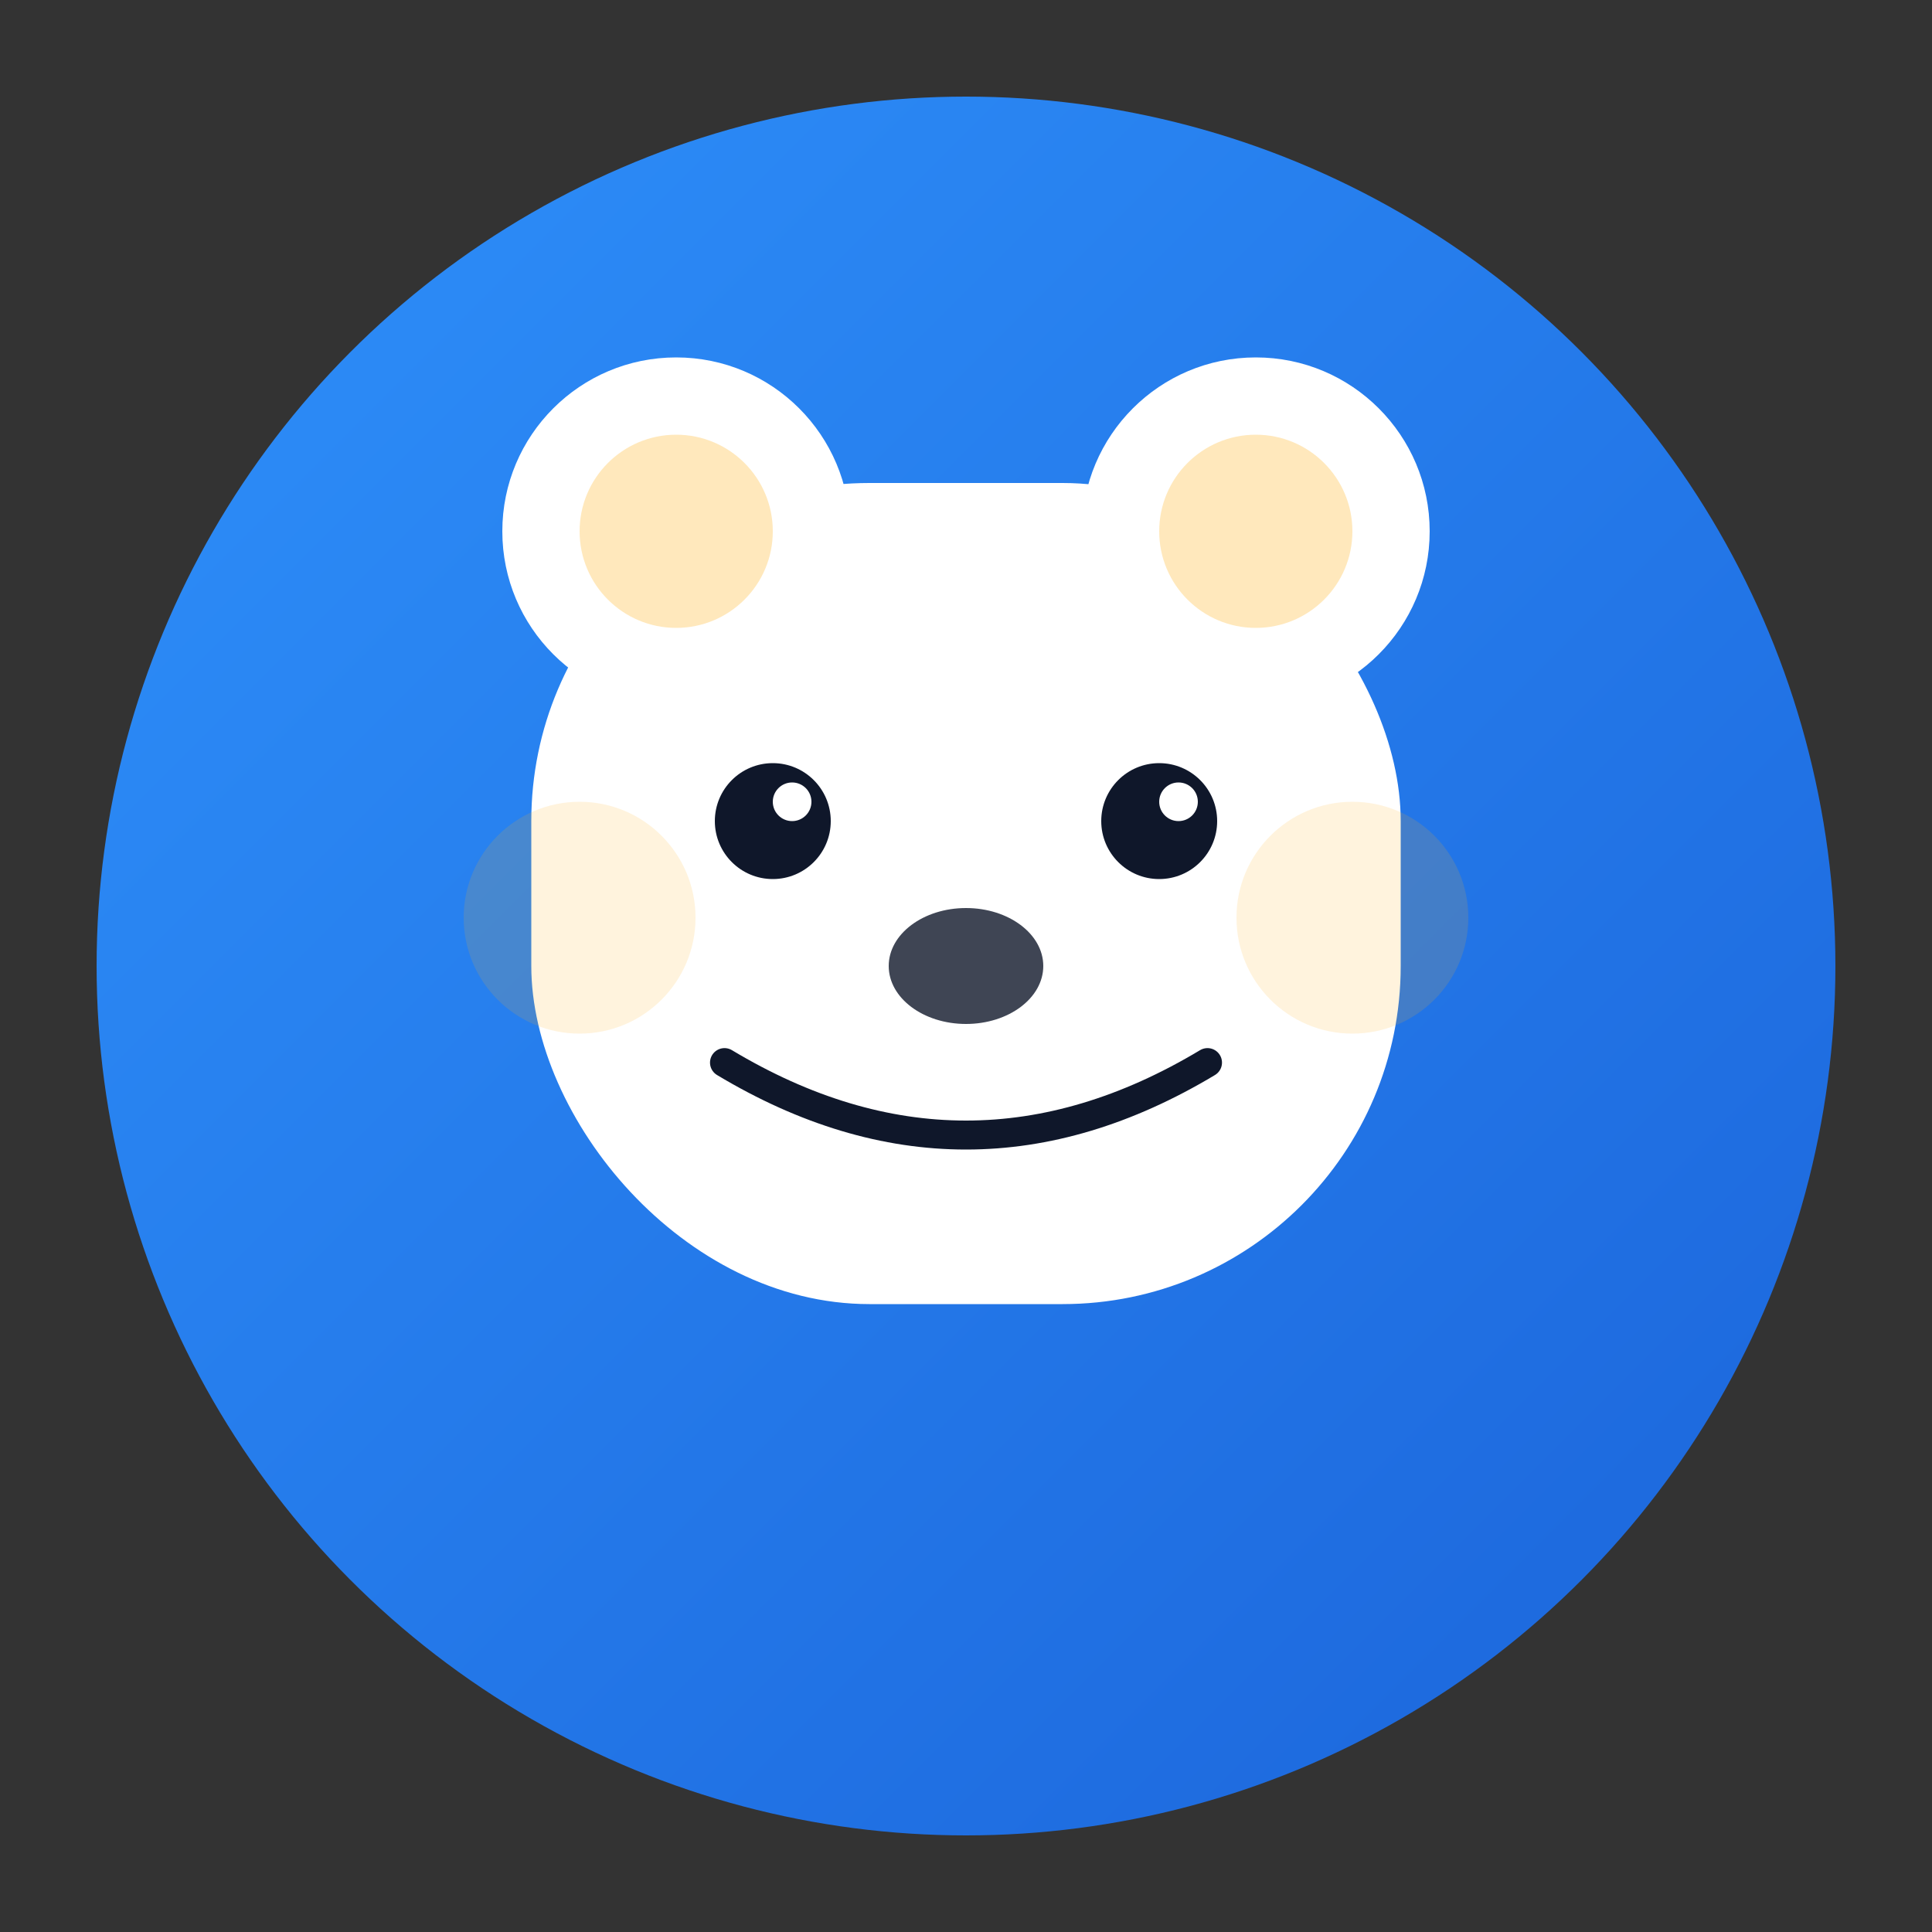
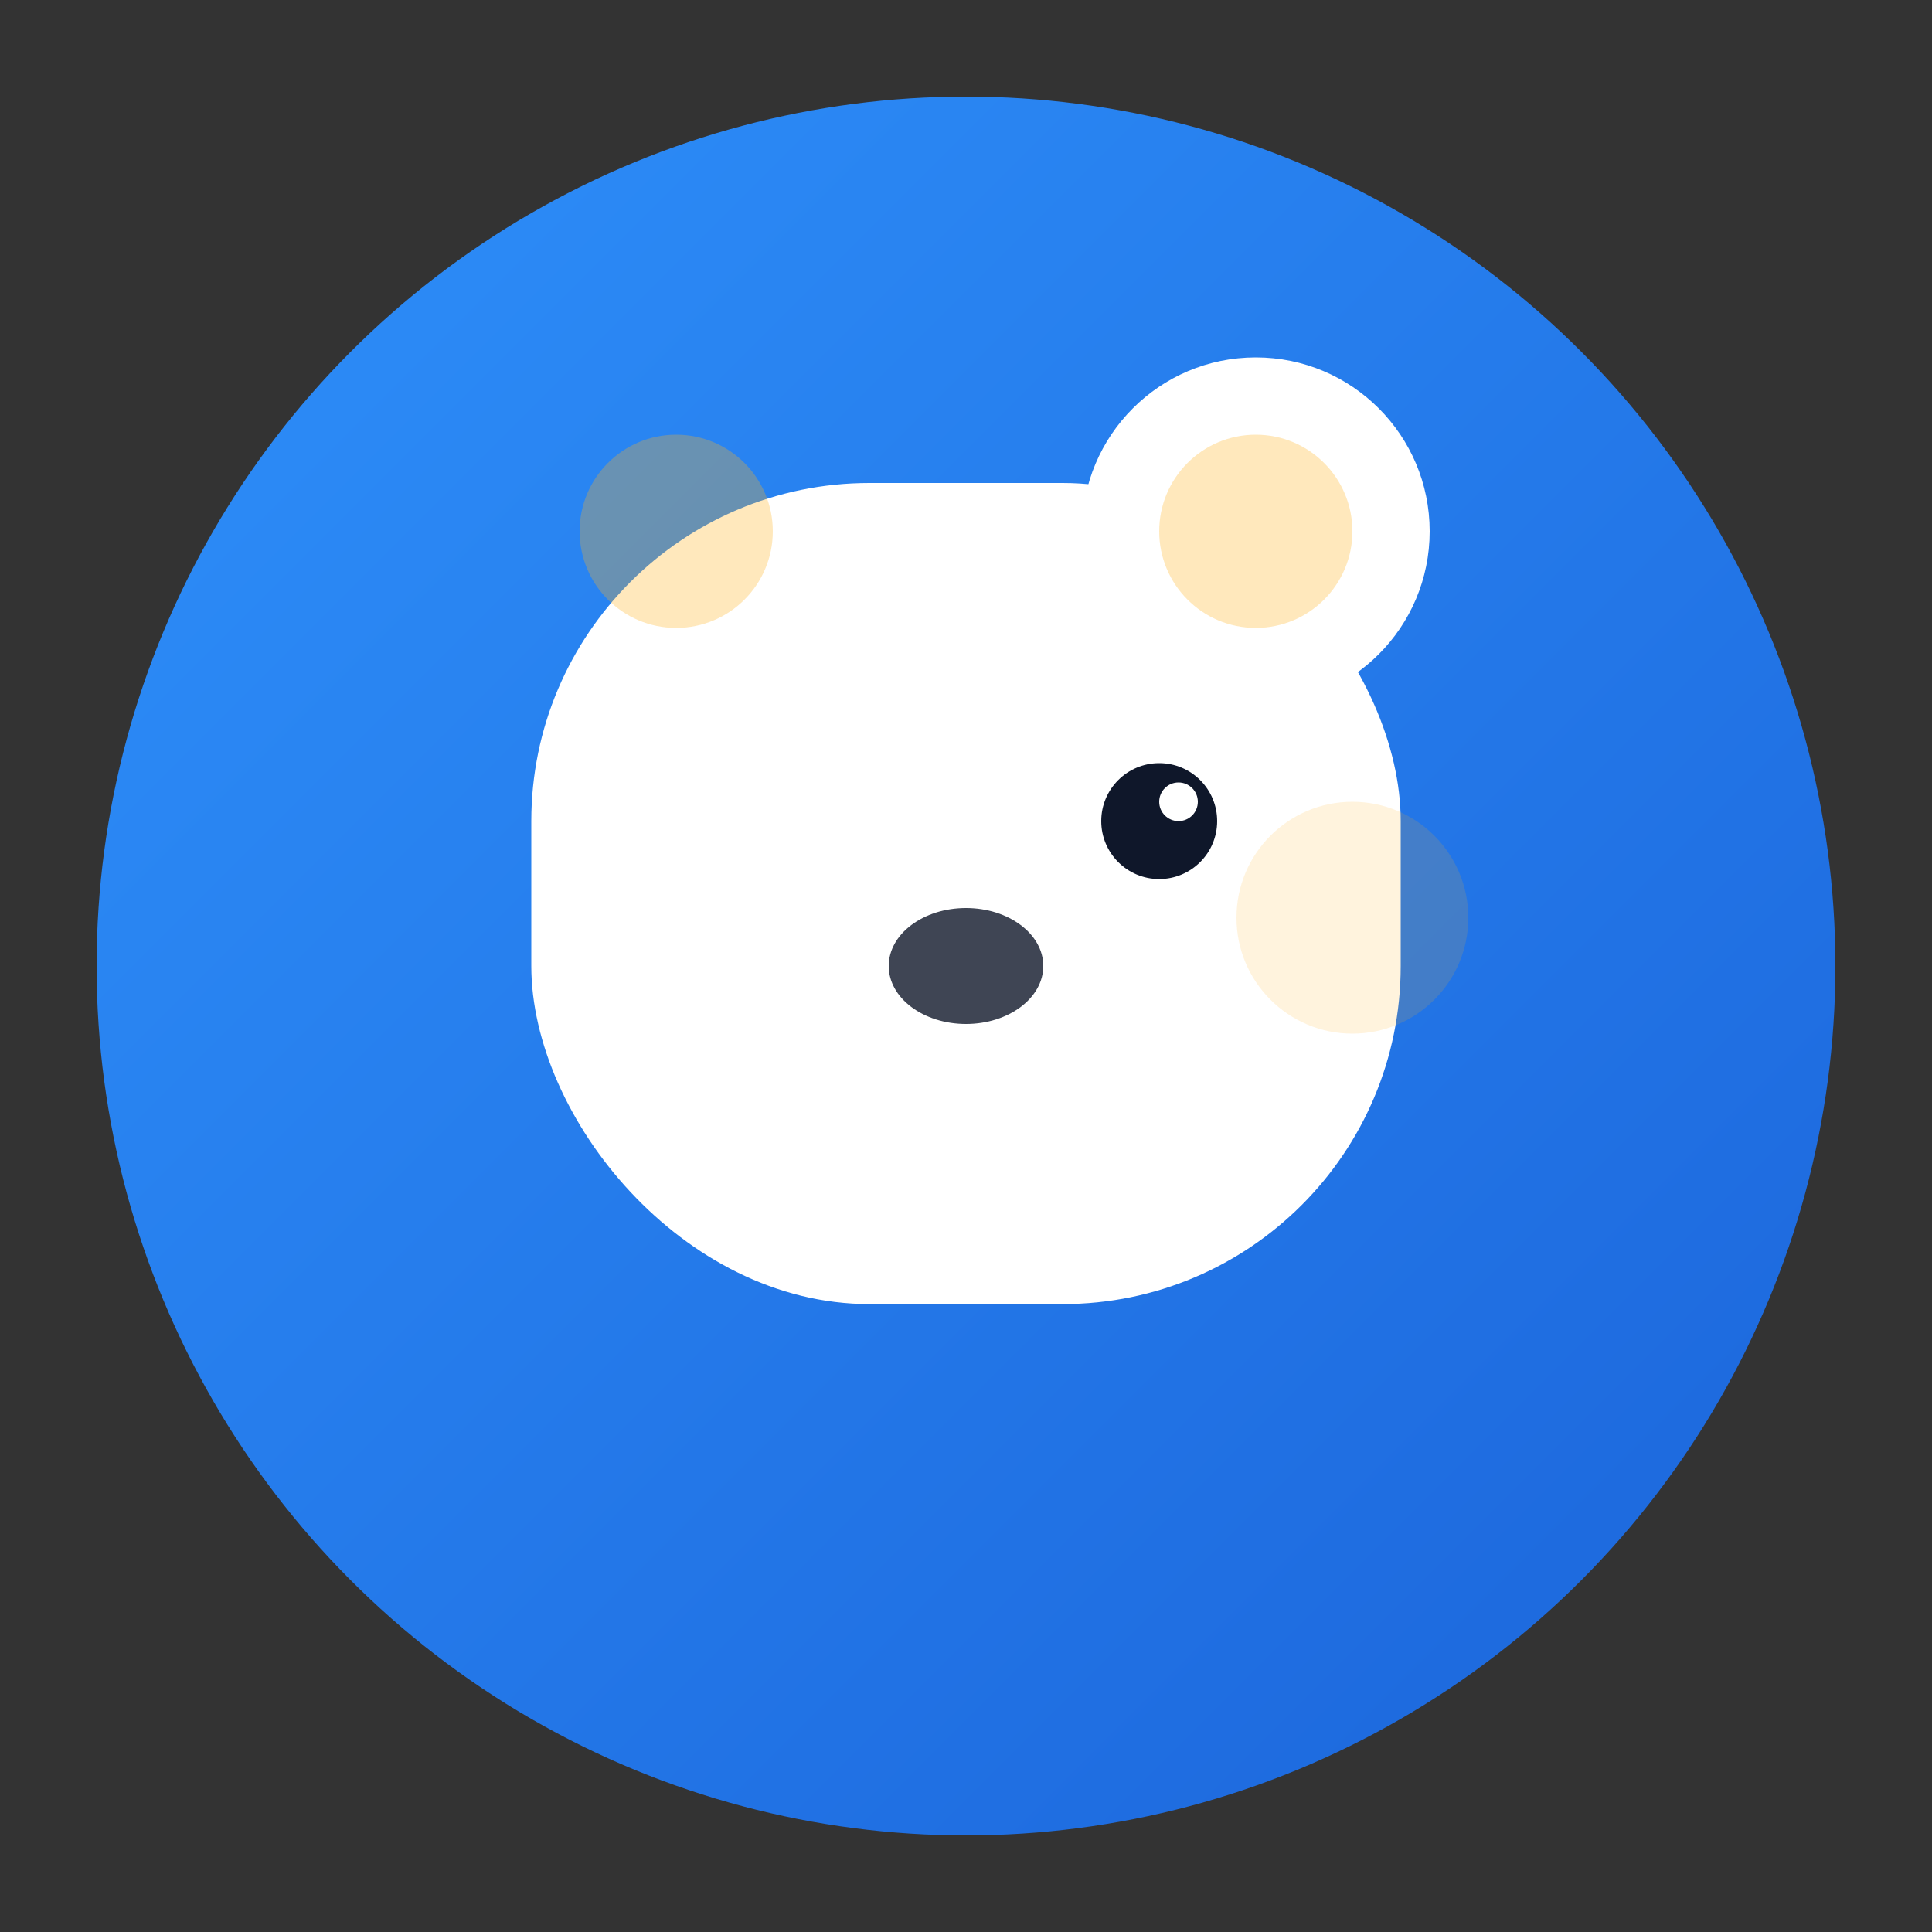
<svg xmlns="http://www.w3.org/2000/svg" width="200" height="200" viewBox="0 0 200 200">
  <rect x="0" y="0" width="200" height="200" fill="#333333" stroke="none" />
  <defs>
    <linearGradient id="quokkaGradient" x1="0%" y1="0%" x2="100%" y2="100%">
      <stop offset="0%" style="stop-color:#2E90FA;stop-opacity:1" />
      <stop offset="100%" style="stop-color:#1B64DA;stop-opacity:1" />
    </linearGradient>
  </defs>
  <circle cx="100" cy="100" r="90" fill="url(#quokkaGradient)" />
  <g id="quokka-face">
    <rect x="55" y="50" width="90" height="85" rx="35" fill="white" />
-     <circle cx="70" cy="55" r="18" fill="white" />
    <circle cx="130" cy="55" r="18" fill="white" />
    <circle cx="70" cy="55" r="10" fill="#FFB020" opacity="0.3" />
    <circle cx="130" cy="55" r="10" fill="#FFB020" opacity="0.3" />
-     <circle cx="80" cy="85" r="6" fill="#0F172A" />
    <circle cx="120" cy="85" r="6" fill="#0F172A" />
    <circle cx="82" cy="83" r="2" fill="white" />
    <circle cx="122" cy="83" r="2" fill="white" />
    <ellipse cx="100" cy="100" rx="8" ry="6" fill="#0F172A" opacity="0.8" />
-     <path d="M 75 110 Q 100 125 125 110" stroke="#0F172A" stroke-width="3" stroke-linecap="round" fill="none" />
-     <circle cx="60" cy="95" r="12" fill="#FFB020" opacity="0.15" />
    <circle cx="140" cy="95" r="12" fill="#FFB020" opacity="0.15" />
  </g>
</svg>